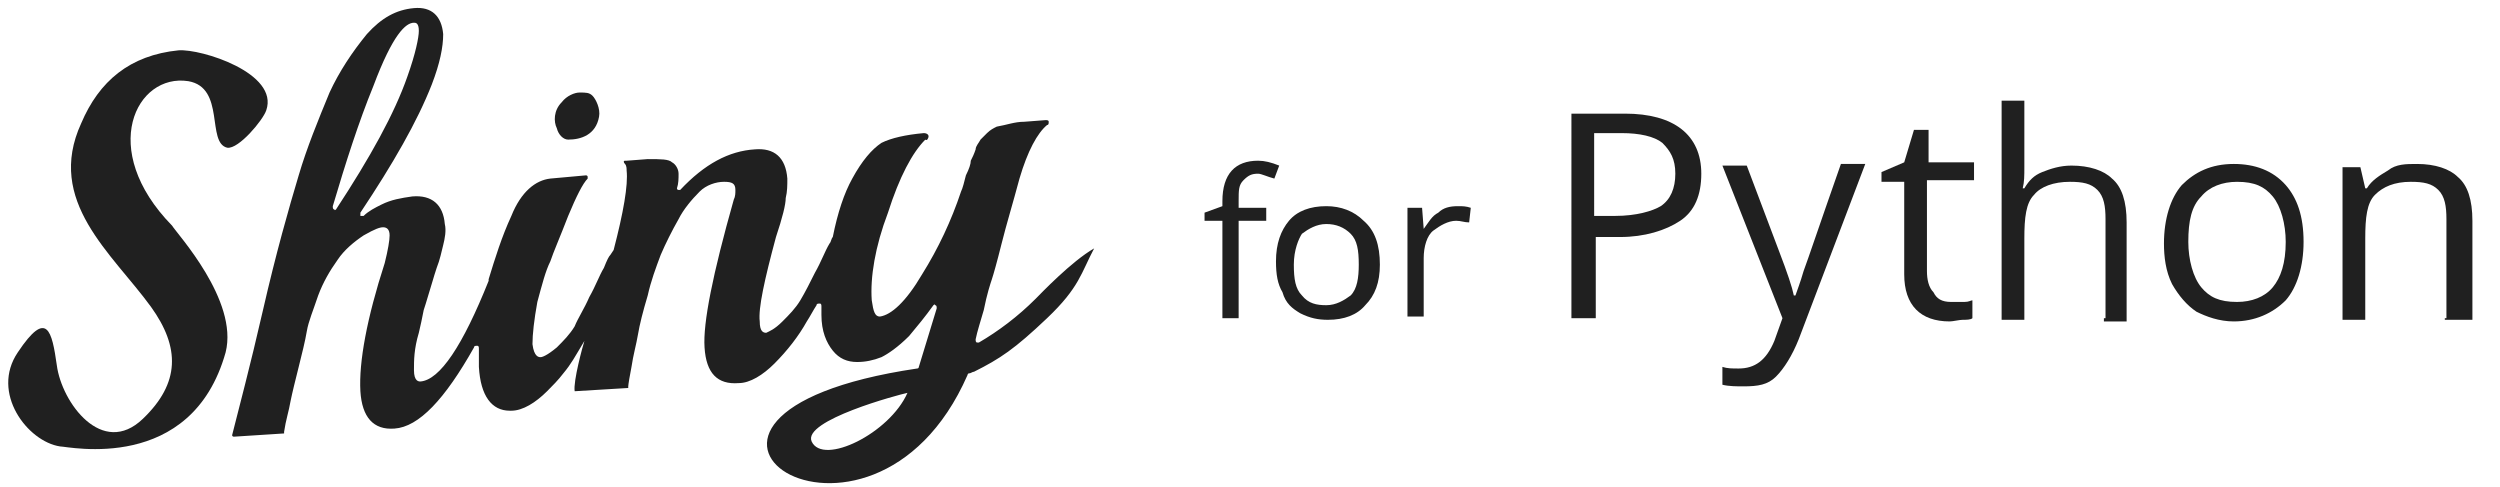
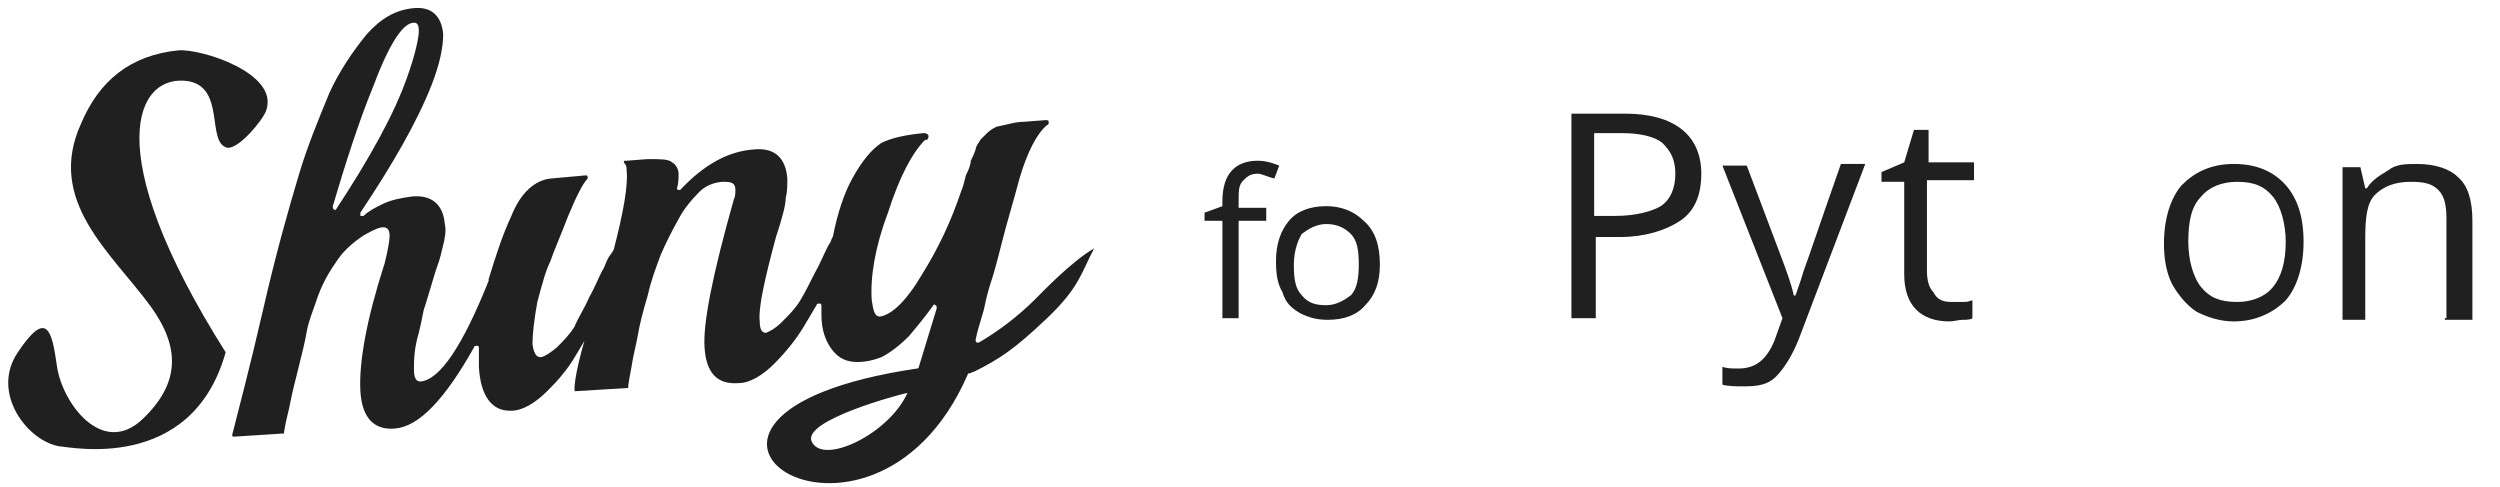
<svg xmlns="http://www.w3.org/2000/svg" version="1.0" id="Layer_1" x="0px" y="0px" viewBox="0 0 154 30" style="enable-background:new 0 0 154 30;" xml:space="preserve" width="154" height="30">
  <style type="text/css">
	.st0{fill:#202020;}
</style>
  <g id="Layer_1_00000047768344360754847990000012721607800634040751_">
    <g>
      <path class="st0" d="M78,13.6h-1.7v6h-1v-6h-1.1v-0.5l1.1-0.4v-0.3c0-1.7,0.8-2.5,2.2-2.5c0.4,0,0.8,0.1,1.3,0.3l-0.3,0.8    c-0.4-0.1-0.8-0.3-1-0.3c-0.4,0-0.6,0.1-0.9,0.4s-0.3,0.6-0.3,1.3v0.4H78V13.6z" />
      <path class="st0" d="M85,16.3c0,1.1-0.3,1.9-0.9,2.5c-0.5,0.6-1.3,0.9-2.3,0.9c-0.6,0-1.1-0.1-1.7-0.4c-0.5-0.3-0.9-0.6-1.1-1.3    c-0.3-0.5-0.4-1.1-0.4-1.9c0-1.1,0.3-1.9,0.8-2.5c0.5-0.6,1.3-0.9,2.3-0.9c0.9,0,1.7,0.3,2.3,0.9C84.7,14.2,85,15.1,85,16.3z     M79.7,16.3c0,0.9,0.1,1.5,0.5,1.9c0.4,0.5,0.9,0.6,1.5,0.6c0.6,0,1.1-0.3,1.5-0.6c0.4-0.4,0.5-1.1,0.5-1.9c0-0.9-0.1-1.5-0.5-1.9    c-0.4-0.4-0.9-0.6-1.5-0.6c-0.6,0-1.1,0.3-1.5,0.6C80,14.7,79.7,15.4,79.7,16.3z" />
-       <path class="st0" d="M89.8,12.7c0.3,0,0.5,0,0.8,0.1l-0.1,0.9c-0.3,0-0.5-0.1-0.8-0.1c-0.5,0-1,0.3-1.4,0.6s-0.6,1-0.6,1.7v3.6h-1    v-6.7h0.9l0.1,1.3l0,0c0.3-0.4,0.5-0.8,0.9-1C88.9,12.8,89.3,12.7,89.8,12.7z" />
      <path class="st0" d="M104.8,10.7c0,1.3-0.4,2.3-1.3,2.9c-0.9,0.6-2.2,1-3.7,1h-1.5v5h-1.5V7h3.3C103.1,7,104.8,8.3,104.8,10.7z     M98.2,13.3h1.3c1.3,0,2.3-0.3,2.8-0.6c0.6-0.4,0.9-1.1,0.9-2c0-0.9-0.3-1.4-0.8-1.9c-0.5-0.4-1.4-0.6-2.5-0.6h-1.7    C98.2,8.1,98.2,13.3,98.2,13.3z" />
      <path class="st0" d="M106.1,10.2h1.5l2,5.3c0.5,1.3,0.8,2.2,0.9,2.7h0.1c0.1-0.3,0.3-0.8,0.5-1.5c0.3-0.8,1-2.9,2.3-6.6h1.5    l-4.1,10.8c-0.4,1-0.9,1.8-1.4,2.3s-1.1,0.6-2,0.6c-0.4,0-0.9,0-1.3-0.1v-1.1c0.3,0.1,0.6,0.1,1,0.1c1,0,1.7-0.5,2.2-1.7l0.5-1.4    L106.1,10.2z" />
      <path class="st0" d="M120.2,18.6c0.3,0,0.5,0,0.8,0s0.4-0.1,0.5-0.1v1.1c-0.1,0.1-0.4,0.1-0.6,0.1s-0.6,0.1-0.8,0.1    c-1.8,0-2.8-1-2.8-2.9v-5.7h-1.4v-0.6l1.4-0.6l0.6-2h0.9V10h2.8v1.1h-2.9v5.6c0,0.5,0.1,1,0.4,1.3    C119.3,18.4,119.6,18.6,120.2,18.6z" />
-       <path class="st0" d="M129.7,19.6v-6.1c0-0.8-0.1-1.4-0.5-1.8c-0.4-0.4-0.9-0.5-1.7-0.5c-1,0-1.8,0.3-2.2,0.8    c-0.5,0.5-0.6,1.4-0.6,2.7v5h-1.4V6.2h1.4v4.1c0,0.5,0,0.9-0.1,1.3h0.1c0.3-0.5,0.6-0.8,1.1-1s1.1-0.4,1.8-0.4    c1.1,0,2,0.3,2.5,0.8c0.6,0.5,0.9,1.4,0.9,2.7v6.1h-1.4V19.6z" />
      <path class="st0" d="M141.9,14.9c0,1.5-0.4,2.8-1.1,3.6c-0.8,0.8-1.9,1.3-3.2,1.3c-0.9,0-1.7-0.3-2.3-0.6c-0.6-0.4-1.1-1-1.5-1.7    c-0.4-0.8-0.5-1.7-0.5-2.5c0-1.5,0.4-2.8,1.1-3.6c0.8-0.8,1.8-1.3,3.2-1.3c1.3,0,2.4,0.4,3.2,1.3    C141.5,12.2,141.9,13.3,141.9,14.9z M134.8,14.9c0,1.1,0.3,2.2,0.8,2.8c0.5,0.6,1.1,0.9,2.2,0.9c0.9,0,1.7-0.3,2.2-0.9    c0.5-0.6,0.8-1.5,0.8-2.8c0-1.1-0.3-2.2-0.8-2.8c-0.5-0.6-1.1-0.9-2.2-0.9c-0.9,0-1.7,0.3-2.2,0.9C135,12.7,134.8,13.6,134.8,14.9    z" />
      <path class="st0" d="M150.7,19.6v-6.1c0-0.8-0.1-1.4-0.5-1.8c-0.4-0.4-0.9-0.5-1.7-0.5c-1,0-1.7,0.3-2.2,0.8    c-0.5,0.5-0.6,1.4-0.6,2.7v5h-1.4v-9.4h1.1l0.3,1.3h0.1c0.3-0.5,0.8-0.8,1.3-1.1c0.5-0.4,1.1-0.4,1.8-0.4c1.1,0,2,0.3,2.5,0.8    c0.6,0.5,0.9,1.4,0.9,2.7v6.1h-1.7V19.6z" />
    </g>
  </g>
  <g id="Layer_2_00000147923674847605840940000016886061676261034887_">
    <g id="Layer_1_00000115479941224969138130000004359990092642812304_">
      <g>
        <path class="st0" d="M67.4,15.3c-1.4,0.8-3.3,2.8-3.6,3.1c-1.1,1.1-2.3,2-3.5,2.7h-0.1c-0.1,0-0.1-0.1-0.1-0.2     c0.1-0.5,0.3-1.1,0.5-1.8c0.2-1,0.4-1.6,0.5-1.9s0.3-1,0.6-2.2s0.7-2.5,1.1-4c0.5-1.7,1.1-2.8,1.7-3.3l0,0c0.1,0,0.1-0.1,0.1-0.2     s-0.1-0.1-0.2-0.1l-1.3,0.1c-0.6,0-1.1,0.2-1.7,0.3C61.2,7.9,61,8,60.8,8.2c-0.2,0.2-0.3,0.3-0.4,0.4l0,0     c-0.1,0.2-0.3,0.4-0.3,0.6c-0.1,0.3-0.2,0.5-0.3,0.7c0,0.2-0.1,0.5-0.3,0.9c-0.1,0.4-0.2,0.8-0.3,1c-0.6,1.8-1.4,3.5-2.4,5.1     c-1,1.7-1.9,2.5-2.6,2.6l0,0c-0.3,0-0.4-0.3-0.5-1c-0.1-1.4,0.2-3.3,1-5.4c0.7-2.2,1.5-3.7,2.3-4.5c0.1,0.1,0.2-0.1,0.2-0.2l0,0     c0-0.1-0.1-0.2-0.3-0.2c-1.1,0.1-2,0.3-2.6,0.6c-0.6,0.4-1.2,1.1-1.8,2.2c-0.5,0.9-0.9,2.1-1.2,3.6l0,0c-0.1,0.1-0.1,0.3-0.2,0.4     c-0.3,0.5-0.5,1.1-0.9,1.8c-0.3,0.6-0.6,1.2-0.9,1.7c-0.3,0.5-0.7,0.9-1.1,1.3c-0.5,0.5-0.8,0.6-1,0.7l0,0     c-0.2,0-0.4-0.1-0.4-0.7c-0.1-0.8,0.3-2.6,1-5.2c0.4-1.2,0.6-2,0.6-2.4c0.1-0.4,0.1-0.8,0.1-1.2c-0.1-1.3-0.8-1.9-2-1.8     c-1.6,0.1-3.1,0.9-4.6,2.5h-0.1c-0.1,0-0.1-0.1-0.1-0.1c0.1-0.3,0.1-0.6,0.1-0.9c0-0.3-0.2-0.6-0.4-0.7c-0.2-0.2-0.7-0.2-1.5-0.2     l-1.3,0.1c0,0,0,0-0.1,0s-0.1,0.1,0,0.2c0.1,0.1,0.1,0.3,0.1,0.4c0.1,0.9-0.2,2.6-0.8,4.9l-0.2,0.3c-0.1,0.1-0.2,0.3-0.4,0.8     c-0.3,0.5-0.5,1.1-0.9,1.8c-0.3,0.7-0.7,1.3-0.9,1.8c-0.3,0.5-0.7,0.9-1.1,1.3c-0.6,0.5-0.9,0.6-1,0.6l0,0c-0.1,0-0.4,0-0.5-0.8     c0-0.6,0.1-1.5,0.3-2.6c0.3-1.1,0.5-1.9,0.8-2.5c0.2-0.6,0.6-1.5,1.1-2.8c0.5-1.2,0.9-2,1.2-2.3v-0.1c0-0.1-0.1-0.1-0.1-0.1     L33.9,11c-0.9,0.1-1.8,0.8-2.4,2.3c-0.6,1.3-1,2.6-1.4,3.9c0,0,0,0,0,0.1c-1.6,4-3,6.1-4.2,6.2l0,0c-0.1,0-0.4,0-0.4-0.7     c0-0.6,0-1.3,0.3-2.3c0.1-0.4,0.2-0.9,0.3-1.4c0.2-0.6,0.3-1,0.4-1.3s0.2-0.7,0.4-1.3c0.2-0.5,0.3-1,0.4-1.4s0.2-0.9,0.1-1.3     c-0.1-1.2-0.8-1.8-2-1.7c-0.7,0.1-1.3,0.2-1.9,0.5c-0.4,0.2-0.8,0.4-1.1,0.7c0,0-0.1,0-0.2,0c0,0,0-0.1,0-0.2     c2-3,3.5-5.6,4.4-7.9c0.5-1.3,0.7-2.3,0.7-3.1c-0.1-1.1-0.7-1.7-1.8-1.6c-1.1,0.1-2,0.6-2.9,1.6c-0.9,1.1-1.7,2.3-2.3,3.6     c-0.7,1.7-1.4,3.4-1.9,5.1c-0.6,2-1.4,4.8-2.2,8.3c-0.8,3.5-1.5,6.1-1.9,7.7l0,0c0,0.1,0.1,0.1,0.1,0.1l3.1-0.2v-0.1     c0.1-0.7,0.3-1.3,0.4-1.9c0.1-0.5,0.3-1.3,0.5-2.1s0.4-1.6,0.5-2.2s0.4-1.3,0.7-2.2c0.3-0.8,0.7-1.5,1.2-2.2     c0.4-0.6,1-1.1,1.6-1.5c0.7-0.4,1-0.5,1.2-0.5l0,0c0.2,0,0.4,0.1,0.4,0.5c0,0.3-0.1,0.9-0.3,1.7c-1.1,3.4-1.6,6.1-1.5,7.9     c0.1,1.6,0.8,2.4,2.1,2.3c1.5-0.1,3.1-1.8,4.9-5c0-0.1,0.1-0.1,0.2-0.1s0.1,0.1,0.1,0.2c0,0.4,0,0.7,0,1.1     c0.1,1.8,0.8,2.7,1.9,2.7h0.1c0.7,0,1.5-0.5,2.2-1.2c0.3-0.3,0.7-0.7,1-1.1c0.5-0.6,0.7-1,1.3-2c-0.1,0.3-0.7,2.5-0.6,3.1     l3.3-0.2v-0.1c0-0.1,0.1-0.7,0.2-1.2c0.1-0.7,0.3-1.4,0.4-2c0.1-0.6,0.3-1.4,0.6-2.4c0.2-0.9,0.5-1.7,0.8-2.5     c0.3-0.7,0.7-1.5,1.1-2.2c0.3-0.6,0.8-1.2,1.3-1.7c0.4-0.4,1-0.6,1.5-0.6s0.7,0.1,0.7,0.5c0,0.2,0,0.4-0.1,0.6     c-1.3,4.6-1.9,7.6-1.8,9.1c0.1,1.6,0.8,2.3,2.1,2.2c0.7,0,1.5-0.5,2.2-1.2c0.8-0.8,1.5-1.7,2-2.6c0.2-0.3,0.4-0.7,0.6-1     c0-0.1,0.1-0.1,0.2-0.1c0.1,0,0.1,0.1,0.1,0.2c0,0.2,0,0.4,0,0.5c0,1,0.3,1.7,0.7,2.2s0.9,0.7,1.5,0.7c0.5,0,1-0.1,1.5-0.3     c0.4-0.2,1-0.6,1.7-1.3c0.5-0.6,1-1.2,1.5-1.9c0,0,0.1-0.1,0.1,0c0.1,0,0.1,0.1,0.1,0.2l-1.1,3.6c0,0,0,0.1-0.1,0.1     c-19.6,2.9-2.9,14.1,3.1,0.4c0,0,0-0.1,0.1-0.1s0.2-0.1,0.3-0.1c1.6-0.8,2.5-1.4,4.5-3.3C66.5,17.7,66.6,16.8,67.4,15.3z      M20.7,12.9c0,0-0.1,0.1-0.1,0c-0.1,0-0.1-0.1-0.1-0.2c0.8-2.7,1.6-5.2,2.5-7.4c1.2-3.2,2-3.9,2.5-3.9l0,0c0.1,0,0.3,0,0.3,0.5     c0,0.4-0.2,1.4-0.7,2.8C24.3,7,22.8,9.7,20.7,12.9z M50,27.2c-0.6-1.3,5.4-2.9,5.9-3C54.8,26.7,50.7,28.7,50,27.2z" />
-         <path class="st0" d="M35,8.6c0.8,0,1.7-0.3,1.9-1.4c0.1-0.5-0.2-1.1-0.4-1.3s-0.4-0.2-0.8-0.2c-0.3,0-0.8,0.2-1.1,0.6     c-0.5,0.5-0.5,1.2-0.3,1.6C34.4,8.3,34.7,8.6,35,8.6z" />
-         <path class="st0" d="M3.7,27.5c0.5,0,8.1,1.7,10.2-5.8c0.8-3.2-3-7.3-3.3-7.8l0,0C6,9.2,8.4,4.5,11.6,5c2.3,0.4,1.1,3.8,2.4,4.1     l0,0c0.7,0.1,2.2-1.7,2.4-2.3c0.8-2.3-4-3.8-5.4-3.7C8,3.4,6.1,5,5,7.6c-2.2,4.8,1.9,8,4.3,11.3c1.8,2.5,1.8,4.7-0.5,6.9     c-2.5,2.4-5-1-5.3-3.3c-0.3-2.1-0.6-3.5-2.4-0.8C-0.6,24.2,1.7,27.2,3.7,27.5z" />
+         <path class="st0" d="M3.7,27.5c0.5,0,8.1,1.7,10.2-5.8l0,0C6,9.2,8.4,4.5,11.6,5c2.3,0.4,1.1,3.8,2.4,4.1     l0,0c0.7,0.1,2.2-1.7,2.4-2.3c0.8-2.3-4-3.8-5.4-3.7C8,3.4,6.1,5,5,7.6c-2.2,4.8,1.9,8,4.3,11.3c1.8,2.5,1.8,4.7-0.5,6.9     c-2.5,2.4-5-1-5.3-3.3c-0.3-2.1-0.6-3.5-2.4-0.8C-0.6,24.2,1.7,27.2,3.7,27.5z" />
      </g>
    </g>
  </g>
</svg>